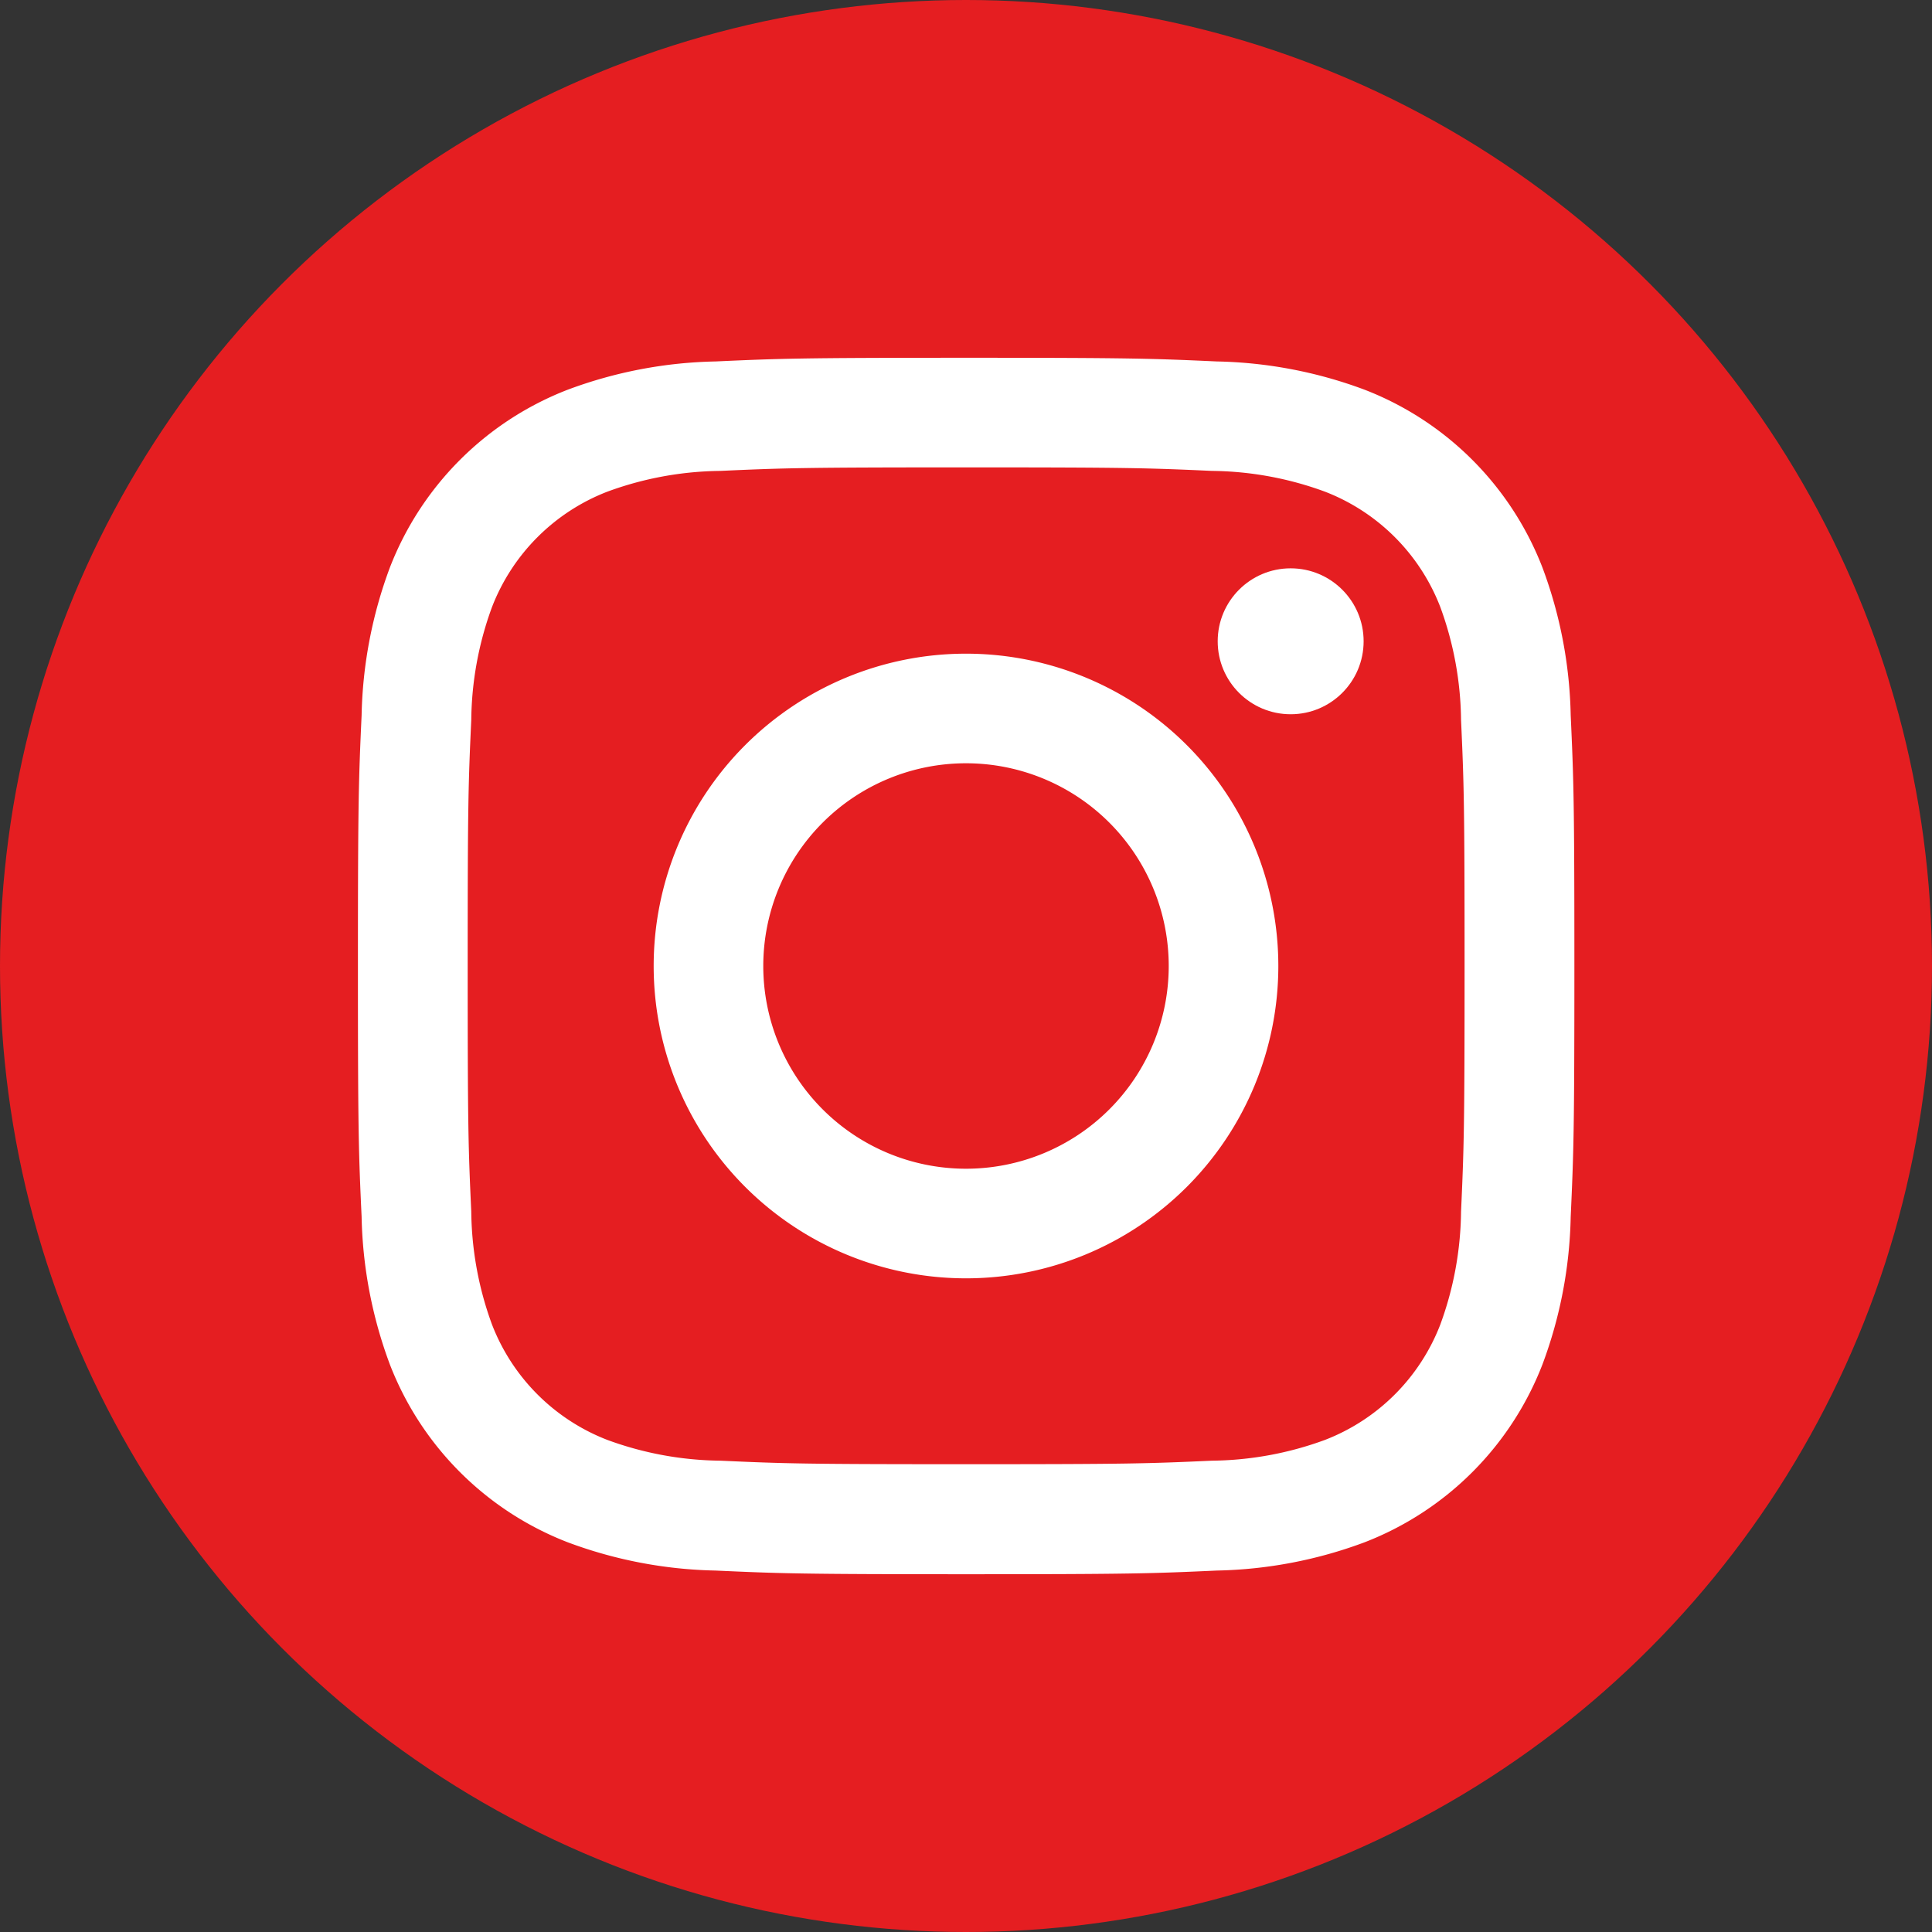
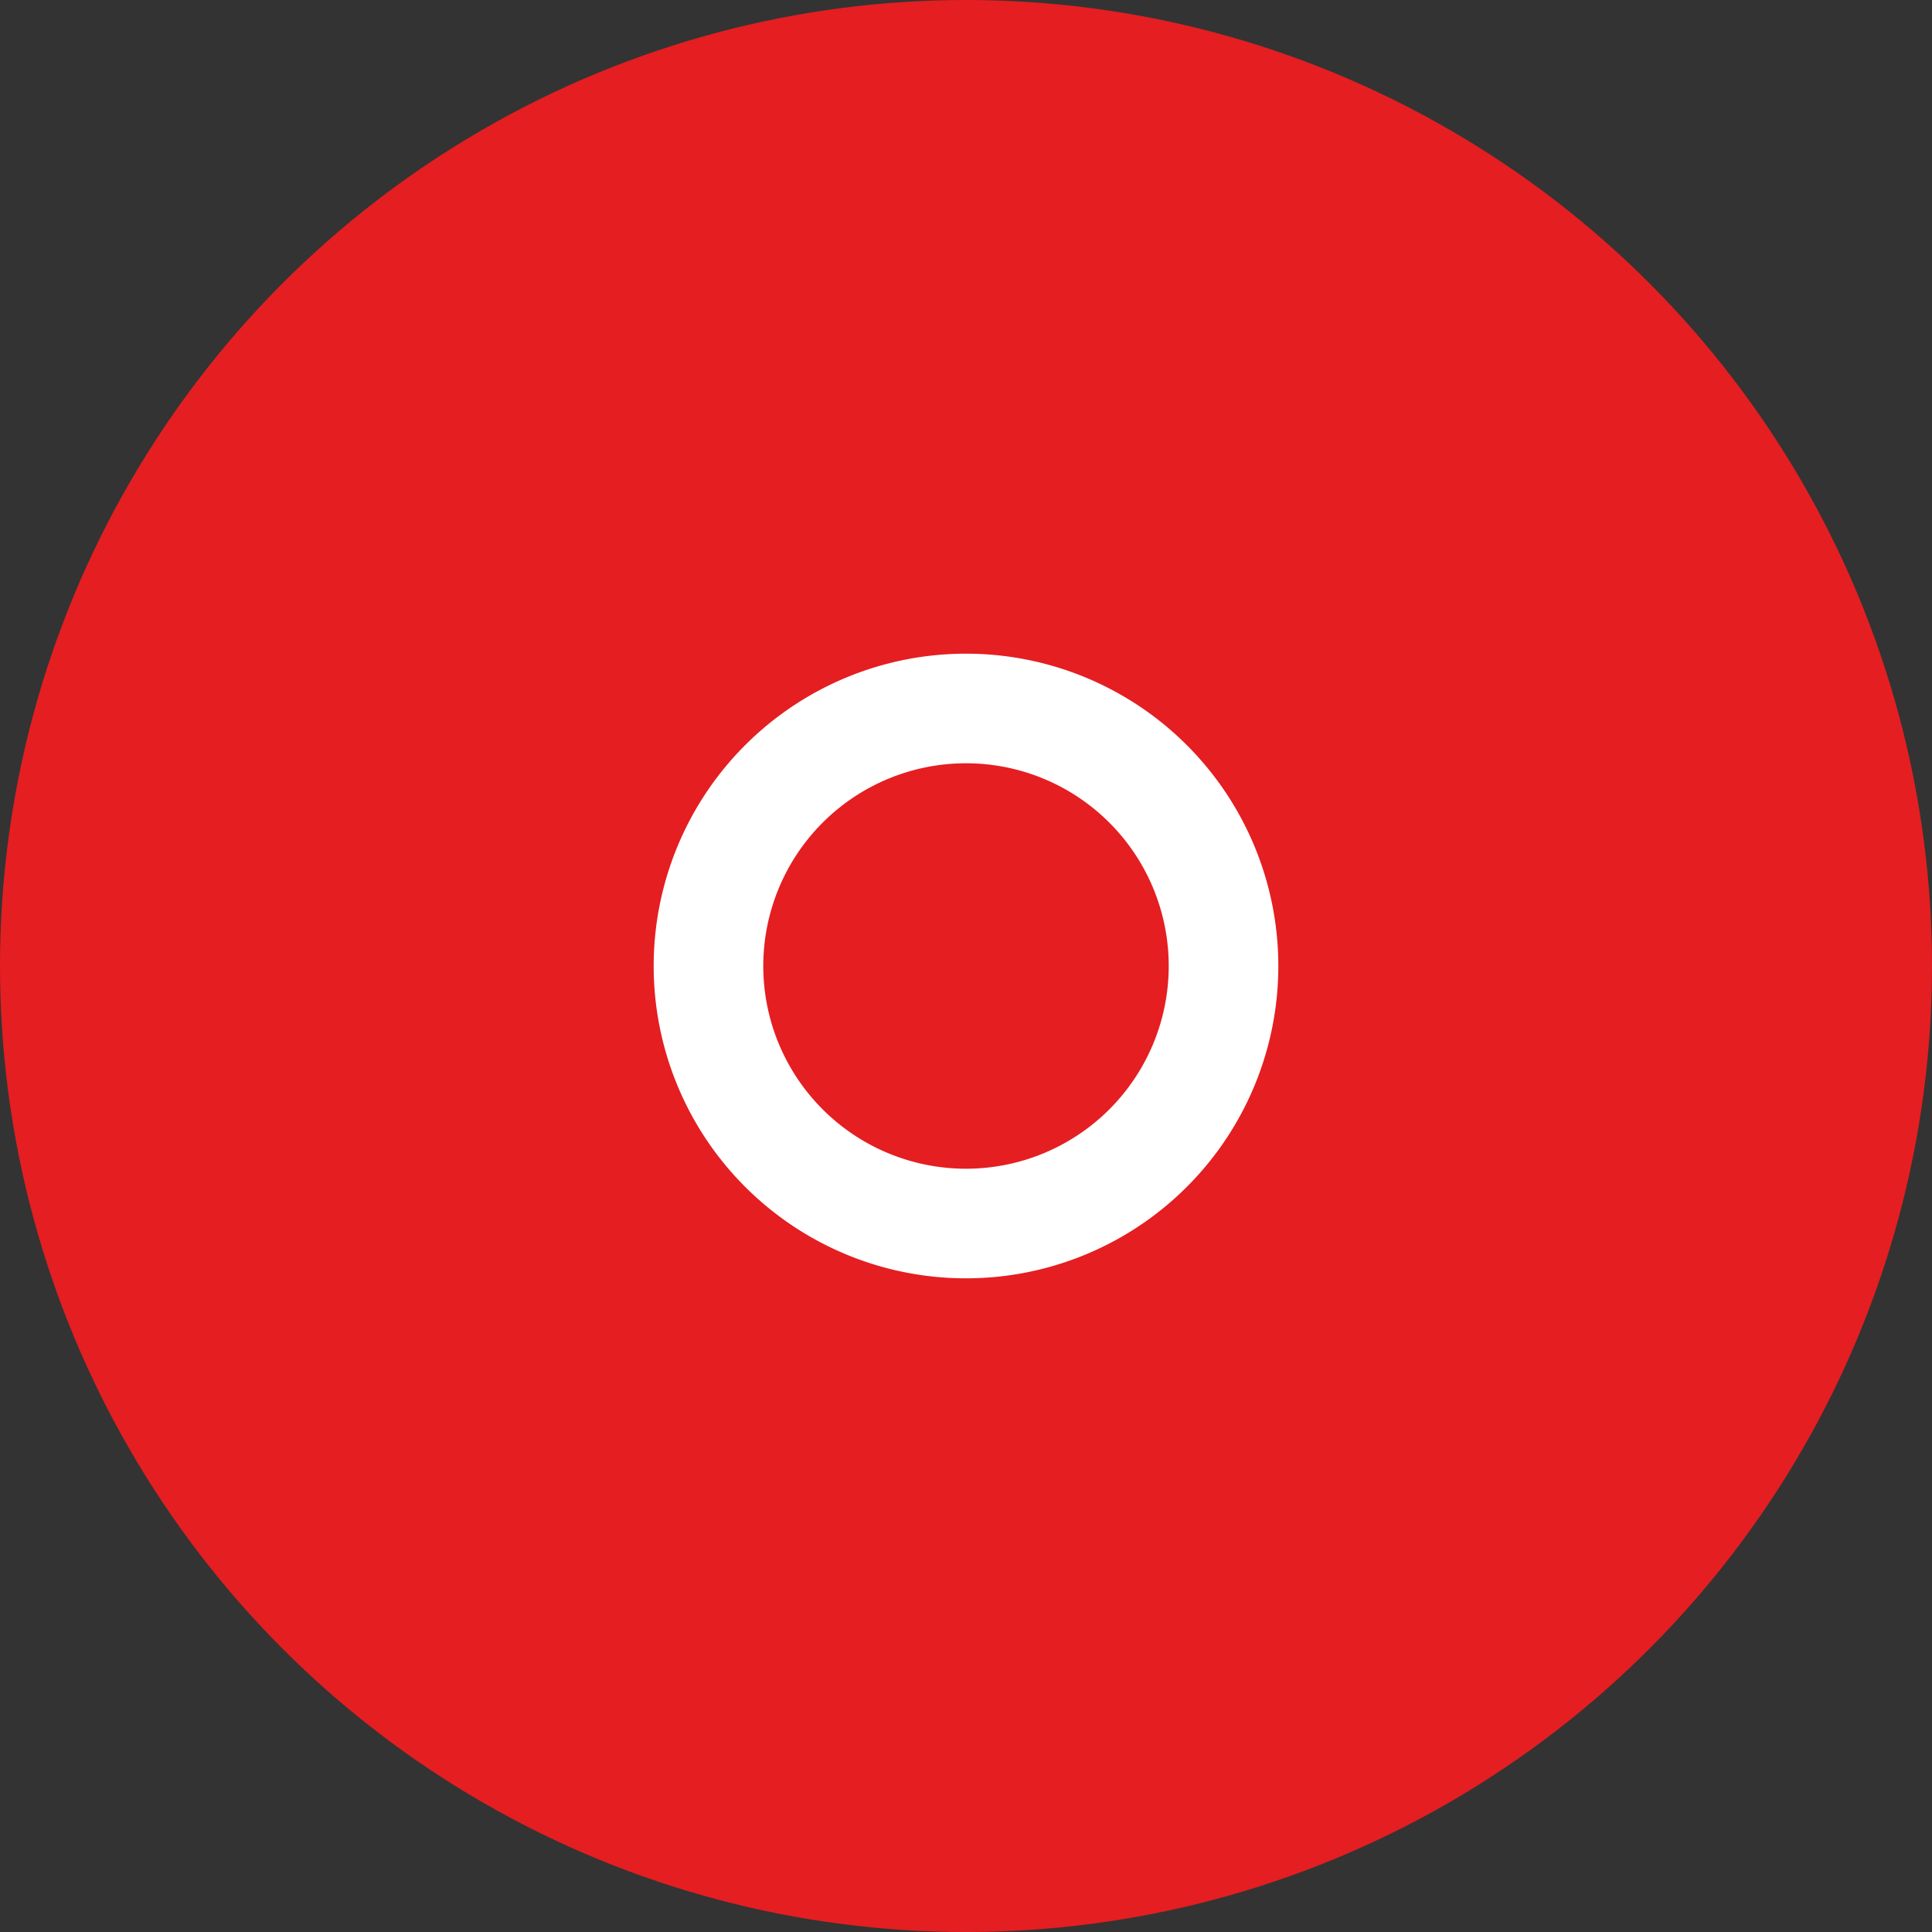
<svg xmlns="http://www.w3.org/2000/svg" id="Grupo_18" data-name="Grupo 18" width="37.282" height="37.282" viewBox="0 0 37.282 37.282">
  <rect x="0" y="0" width="37.282" height="37.282" fill="#333333" stroke="none" />
  <ellipse id="Elipse_4" data-name="Elipse 4" cx="18.641" cy="18.641" rx="18.641" ry="18.641" fill="#e51e21" />
  <g id="Grupo_19" data-name="Grupo 19" transform="translate(6.904 6.904)">
    <g id="Grupo_6" data-name="Grupo 6">
-       <path id="Trazado_1" data-name="Trazado 1" d="M1955,235.061c3.134,0,3.505.012,4.743.068a6.489,6.489,0,0,1,2.179.4,3.886,3.886,0,0,1,2.228,2.228,6.5,6.5,0,0,1,.4,2.179c.056,1.238.068,1.609.068,4.743s-.012,3.505-.068,4.743a6.5,6.5,0,0,1-.4,2.179,3.886,3.886,0,0,1-2.228,2.228,6.5,6.5,0,0,1-2.179.4c-1.238.056-1.609.068-4.743.068s-3.505-.012-4.742-.068a6.5,6.5,0,0,1-2.18-.4,3.888,3.888,0,0,1-2.228-2.228,6.492,6.492,0,0,1-.4-2.179c-.057-1.238-.069-1.609-.069-4.743s.012-3.505.069-4.743a6.492,6.492,0,0,1,.4-2.179,3.888,3.888,0,0,1,2.228-2.228,6.491,6.491,0,0,1,2.179-.4c1.238-.056,1.609-.068,4.743-.068m0-2.115c-3.187,0-3.587.014-4.839.071a8.616,8.616,0,0,0-2.849.545,6,6,0,0,0-3.433,3.433,8.627,8.627,0,0,0-.545,2.849c-.057,1.252-.071,1.652-.071,4.839s.013,3.587.071,4.839a8.627,8.627,0,0,0,.545,2.849,6,6,0,0,0,3.433,3.433,8.614,8.614,0,0,0,2.849.545c1.252.057,1.652.071,4.839.071s3.587-.014,4.839-.071a8.611,8.611,0,0,0,2.849-.545,6,6,0,0,0,3.433-3.433,8.6,8.6,0,0,0,.545-2.849c.057-1.252.071-1.652.071-4.839s-.014-3.587-.071-4.839a8.6,8.6,0,0,0-.545-2.849,6,6,0,0,0-3.433-3.433,8.614,8.614,0,0,0-2.849-.545c-1.252-.057-1.652-.071-4.839-.071Z" transform="translate(-1943.26 -232.946)" fill="#fff" />
      <path id="Trazado_2" data-name="Trazado 2" d="M1969.963,253.622a6.027,6.027,0,1,0,6.027,6.027A6.027,6.027,0,0,0,1969.963,253.622Zm0,9.939a3.912,3.912,0,1,1,3.912-3.912A3.912,3.912,0,0,1,1969.963,263.561Z" transform="translate(-1958.226 -247.912)" fill="#fff" />
-       <ellipse id="Elipse_2" data-name="Elipse 2" cx="1.408" cy="1.408" rx="1.408" ry="1.408" transform="translate(16.594 4.063)" fill="#fff" />
    </g>
  </g>
</svg>